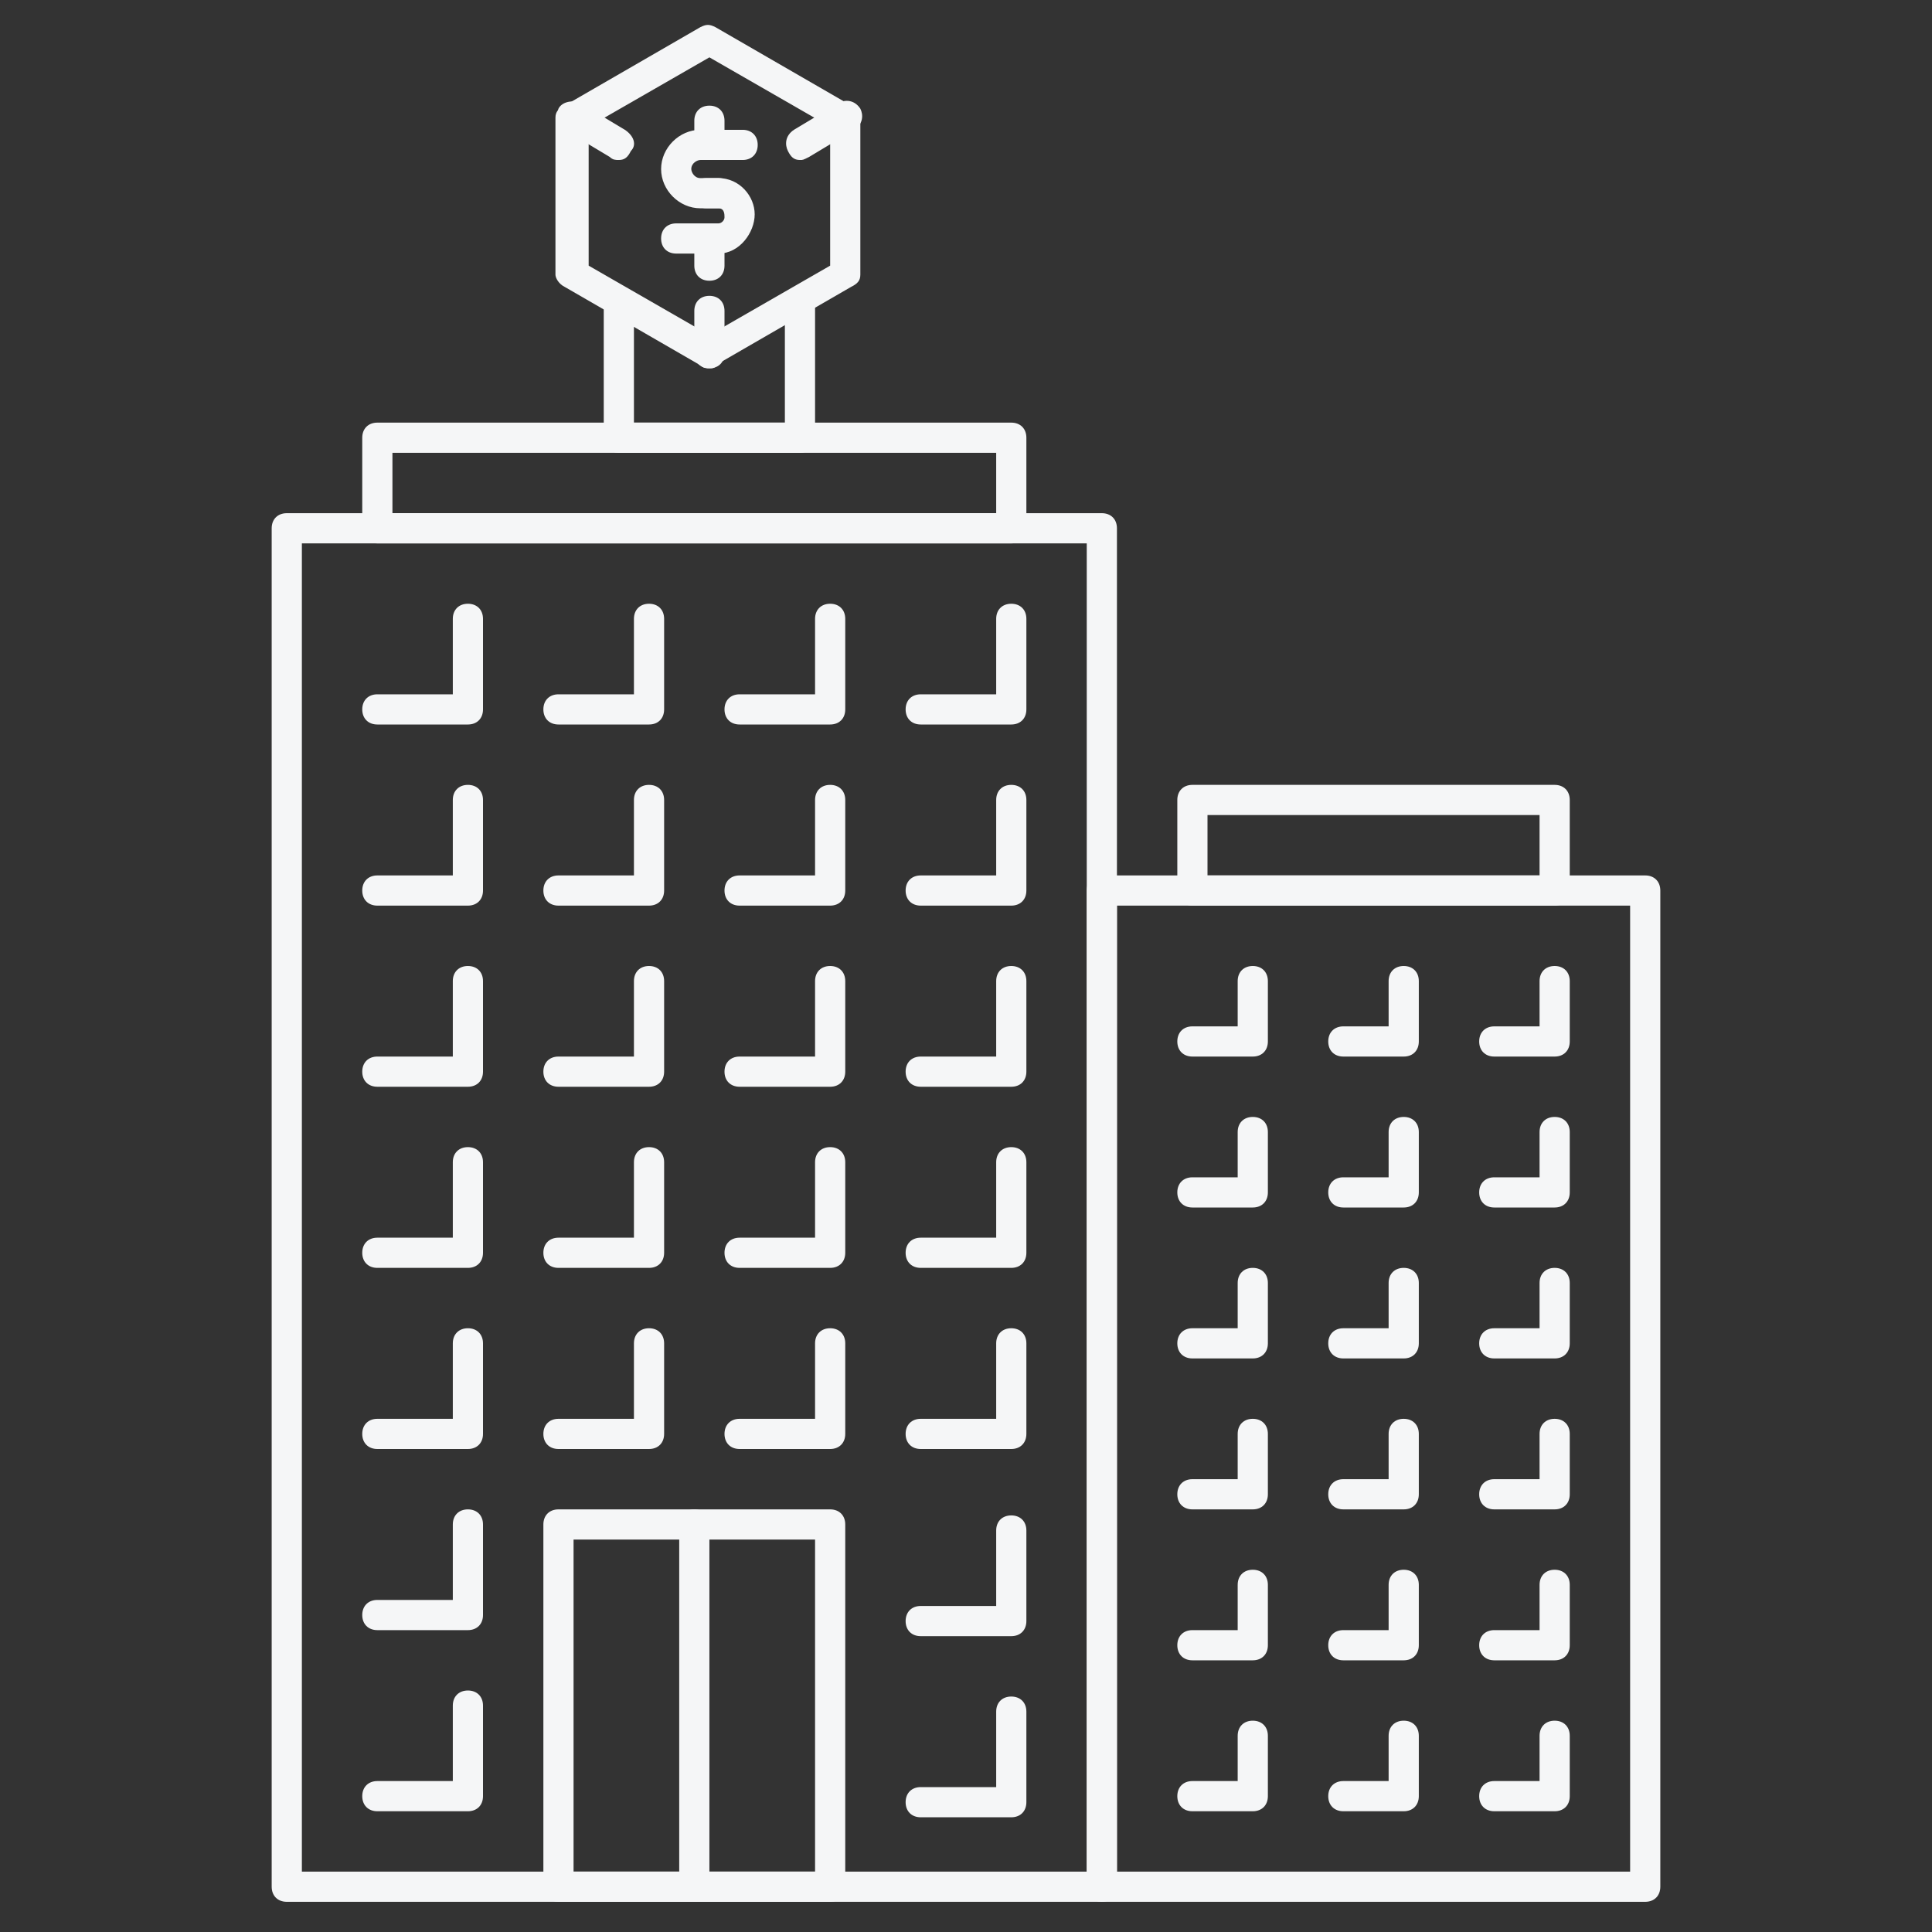
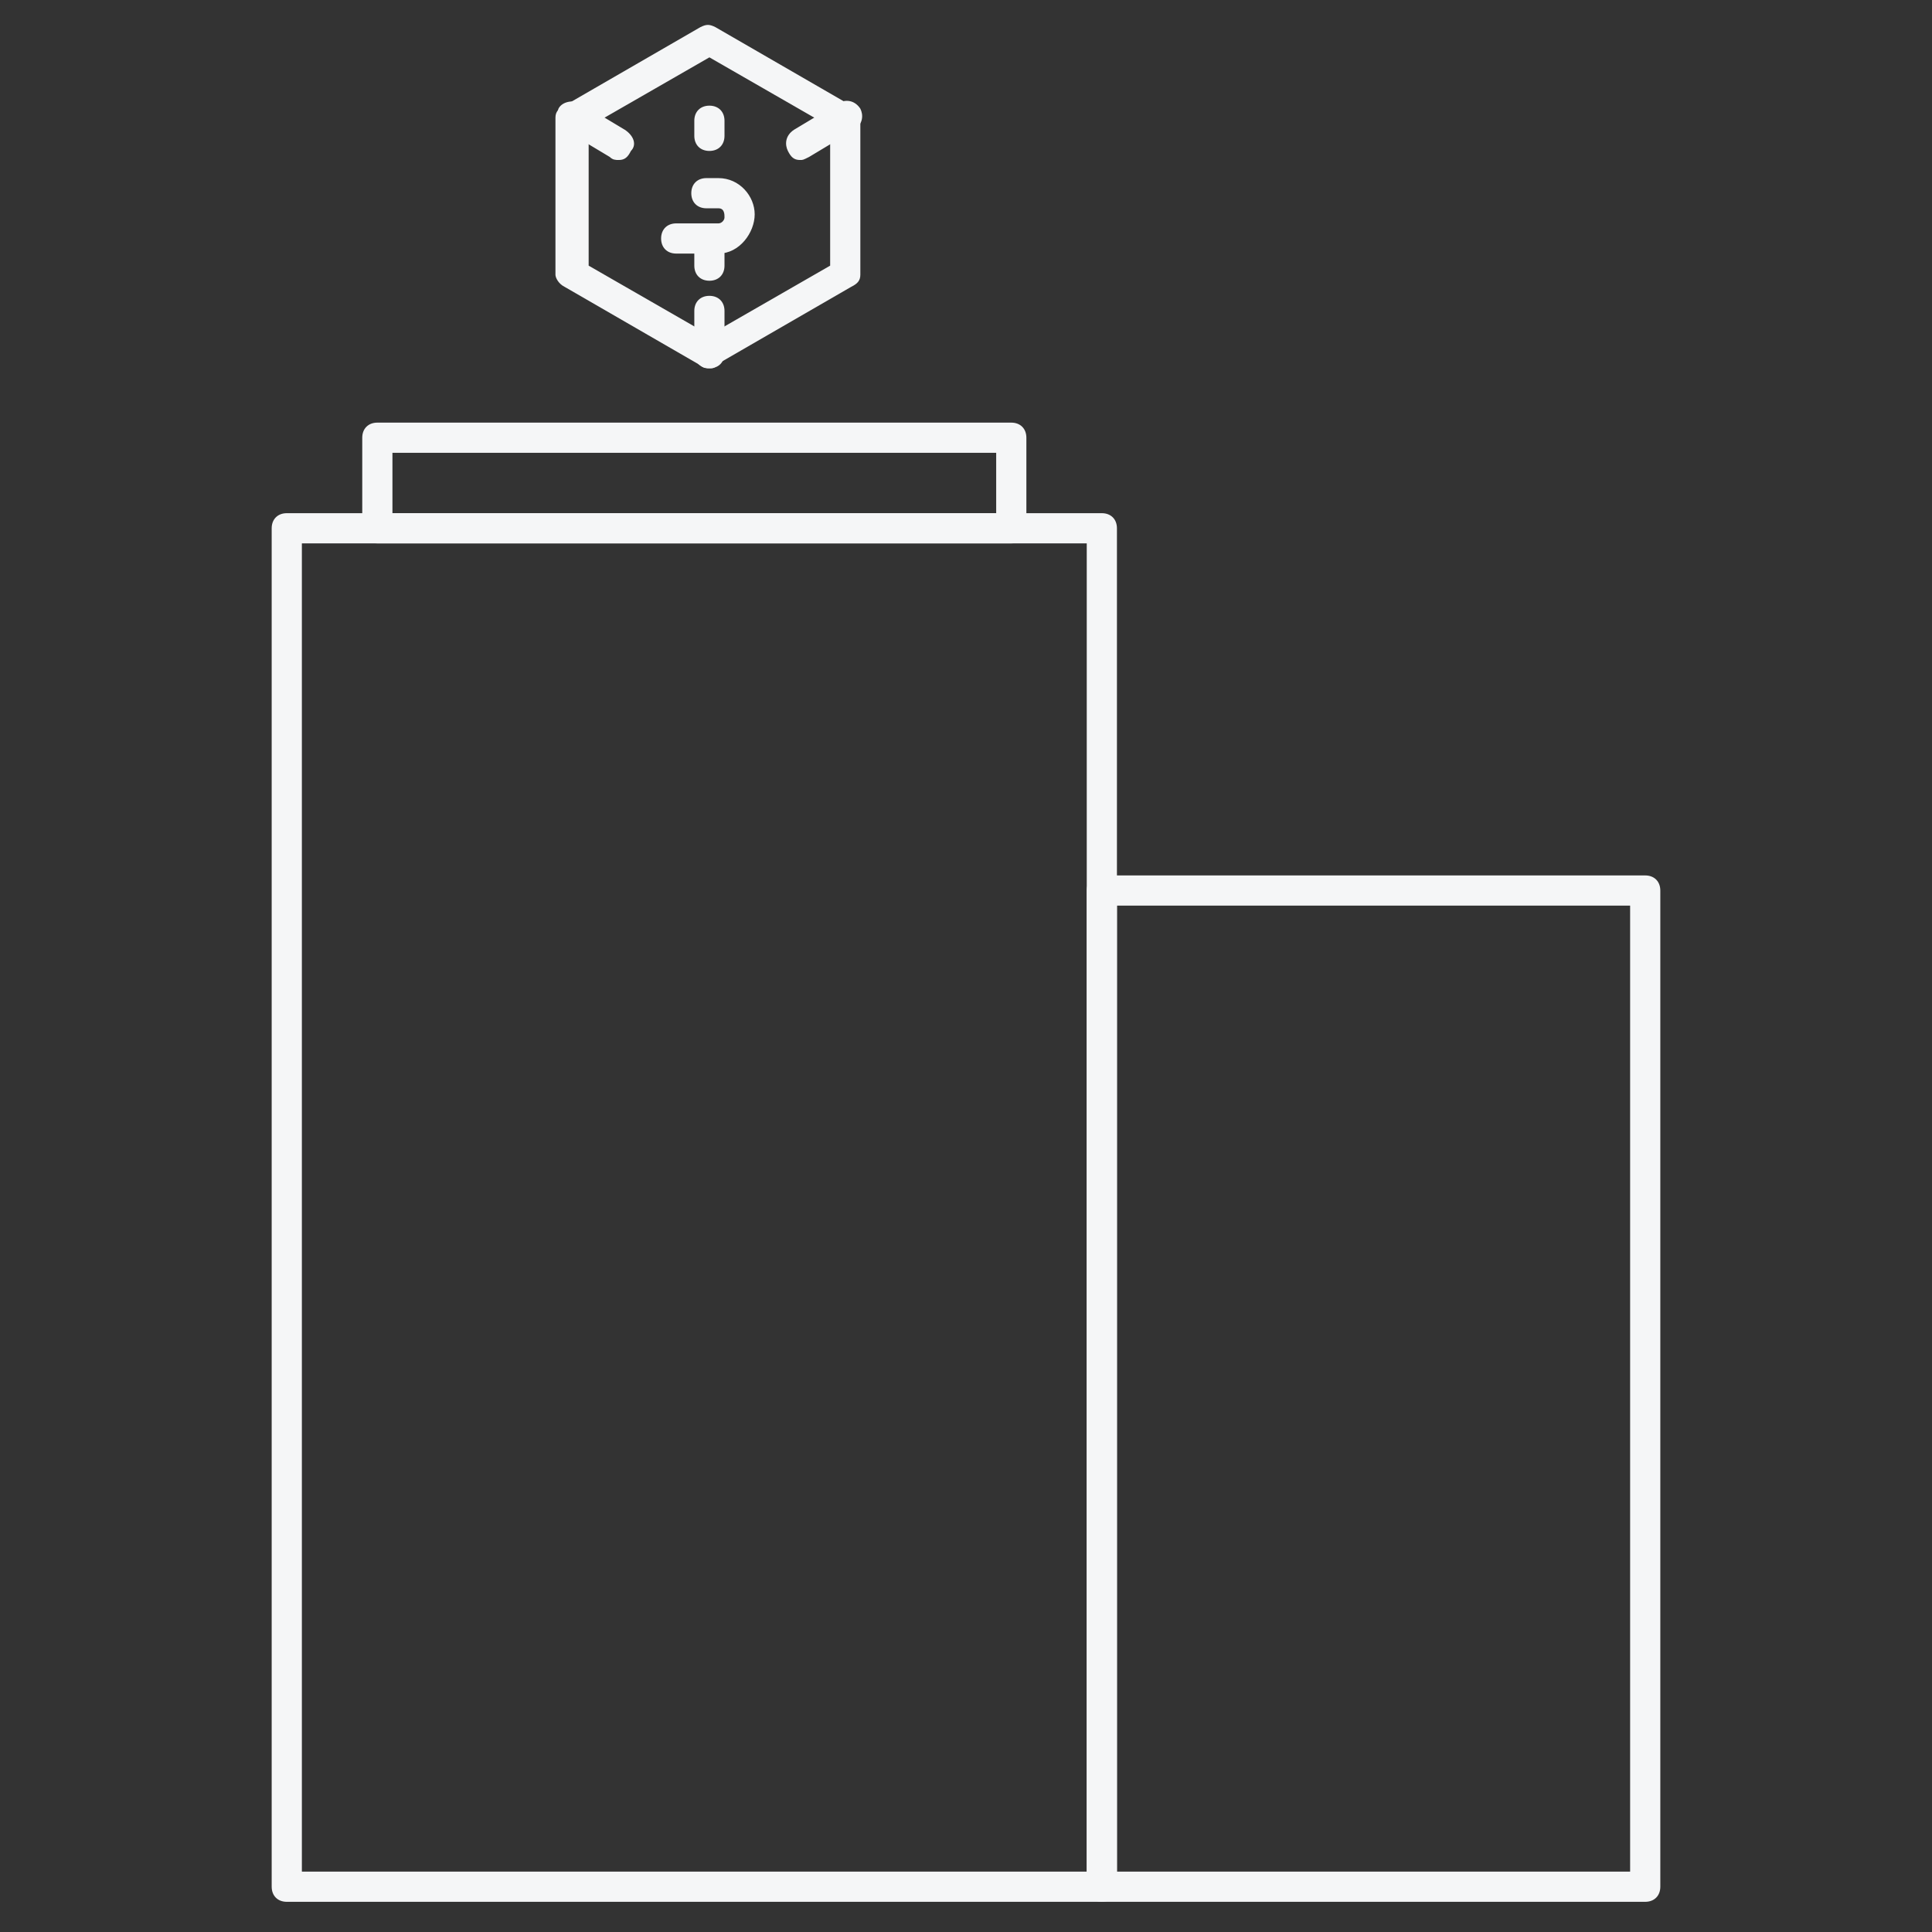
<svg xmlns="http://www.w3.org/2000/svg" version="1.1" id="Layer_1" x="0px" y="0px" viewBox="0 0 64 64" style="enable-background:new 0 0 64 64;" xml:space="preserve">
  <rect x="0" y="0" width="64" height="64" fill="#333333" stroke="none" />
  <style type="text/css">
	.st0{fill:#F5F6F7;}
</style>
  <path class="st0" d="M23.5,12.2c-0.1,0-0.2,0-0.3-0.1l-4.5-2.6c-0.2-0.1-0.3-0.3-0.3-0.4V3.9c0-0.2,0.1-0.3,0.3-0.4l4.5-2.6  c0.2-0.1,0.3-0.1,0.5,0l4.5,2.6c0.2,0.1,0.3,0.3,0.3,0.4v5.2c0,0.2-0.1,0.3-0.3,0.4l-4.5,2.6C23.7,12.2,23.6,12.2,23.5,12.2z   M19.5,8.8l4,2.3l4-2.3V4.2l-4-2.3l-4,2.3V8.8z" />
  <path class="st0" d="M23.5,12.2c-0.3,0-0.5-0.2-0.5-0.5v-1.4c0-0.3,0.2-0.5,0.5-0.5S24,10,24,10.3v1.4C24,12,23.8,12.2,23.5,12.2z   M20.5,5.3c-0.1,0-0.2,0-0.3-0.1l-1.5-0.9c-0.2-0.1-0.3-0.4-0.2-0.7c0.1-0.2,0.4-0.3,0.7-0.2l1.5,0.9C21,4.5,21.1,4.8,20.9,5  C20.8,5.2,20.7,5.3,20.5,5.3z M26.5,5.3c-0.2,0-0.3-0.1-0.4-0.3c-0.1-0.2-0.1-0.5,0.2-0.7l1.5-0.9c0.2-0.1,0.5-0.1,0.7,0.2  c0.1,0.2,0.1,0.5-0.2,0.7l-1.5,0.9C26.6,5.3,26.6,5.3,26.5,5.3z M23.5,5C23.2,5,23,4.8,23,4.5V4c0-0.3,0.2-0.5,0.5-0.5S24,3.7,24,4  v0.5C24,4.8,23.8,5,23.5,5z M23.5,9.3c-0.3,0-0.5-0.2-0.5-0.5V8.1c0-0.3,0.2-0.5,0.5-0.5S24,7.8,24,8.1v0.7  C24,9.1,23.8,9.3,23.5,9.3z" />
-   <path class="st0" d="M23.8,6.9h-0.6c-0.7,0-1.3-0.6-1.3-1.3s0.6-1.3,1.3-1.3h1.4c0.3,0,0.5,0.2,0.5,0.5s-0.2,0.5-0.5,0.5h-1.4  c-0.1,0-0.3,0.1-0.3,0.3c0,0.1,0.1,0.3,0.3,0.3h0.6c0.3,0,0.5,0.2,0.5,0.5S24.1,6.9,23.8,6.9z" />
  <path class="st0" d="M23.8,8.4h-1.4c-0.3,0-0.5-0.2-0.5-0.5s0.2-0.5,0.5-0.5h1.4c0.1,0,0.2-0.1,0.2-0.2S24,6.9,23.8,6.9h-0.4  c-0.3,0-0.5-0.2-0.5-0.5s0.2-0.5,0.5-0.5h0.4c0.7,0,1.2,0.6,1.2,1.2S24.5,8.4,23.8,8.4z M36.5,63h-27C9.2,63,9,62.8,9,62.5v-45  C9,17.2,9.2,17,9.5,17h27c0.3,0,0.5,0.2,0.5,0.5v45C37,62.8,36.8,63,36.5,63z M10,62h26V18H10V62z" />
  <path class="st0" d="M54.5,63h-18c-0.3,0-0.5-0.2-0.5-0.5v-33c0-0.3,0.2-0.5,0.5-0.5h18c0.3,0,0.5,0.2,0.5,0.5v33  C55,62.8,54.8,63,54.5,63z M37,62h17V30H37V62z M33.5,18h-21c-0.3,0-0.5-0.2-0.5-0.5v-3c0-0.3,0.2-0.5,0.5-0.5h21  c0.3,0,0.5,0.2,0.5,0.5v3C34,17.8,33.8,18,33.5,18z M13,17h20v-2H13V17z" />
-   <path class="st0" d="M51.5,30h-12c-0.3,0-0.5-0.2-0.5-0.5v-3c0-0.3,0.2-0.5,0.5-0.5h12c0.3,0,0.5,0.2,0.5,0.5v3  C52,29.8,51.8,30,51.5,30z M40,29h11v-2H40V29z M26.5,15h-6c-0.3,0-0.5-0.2-0.5-0.5V10c0-0.3,0.2-0.5,0.5-0.5S21,9.7,21,10v4h5v-4  c0-0.3,0.2-0.5,0.5-0.5S27,9.7,27,10v4.5C27,14.8,26.8,15,26.5,15z M15.5,24h-3c-0.3,0-0.5-0.2-0.5-0.5s0.2-0.5,0.5-0.5H15v-2.5  c0-0.3,0.2-0.5,0.5-0.5s0.5,0.2,0.5,0.5v3C16,23.8,15.8,24,15.5,24z M21.5,24h-3c-0.3,0-0.5-0.2-0.5-0.5s0.2-0.5,0.5-0.5H21v-2.5  c0-0.3,0.2-0.5,0.5-0.5s0.5,0.2,0.5,0.5v3C22,23.8,21.8,24,21.5,24z M27.5,24h-3c-0.3,0-0.5-0.2-0.5-0.5s0.2-0.5,0.5-0.5H27v-2.5  c0-0.3,0.2-0.5,0.5-0.5s0.5,0.2,0.5,0.5v3C28,23.8,27.8,24,27.5,24z M41.5,35h-2c-0.3,0-0.5-0.2-0.5-0.5s0.2-0.5,0.5-0.5H41v-1.5  c0-0.3,0.2-0.5,0.5-0.5s0.5,0.2,0.5,0.5v2C42,34.8,41.8,35,41.5,35z M46.5,35h-2c-0.3,0-0.5-0.2-0.5-0.5s0.2-0.5,0.5-0.5H46v-1.5  c0-0.3,0.2-0.5,0.5-0.5s0.5,0.2,0.5,0.5v2C47,34.8,46.8,35,46.5,35z M51.5,35h-2c-0.3,0-0.5-0.2-0.5-0.5s0.2-0.5,0.5-0.5H51v-1.5  c0-0.3,0.2-0.5,0.5-0.5s0.5,0.2,0.5,0.5v2C52,34.8,51.8,35,51.5,35z M41.5,40h-2c-0.3,0-0.5-0.2-0.5-0.5s0.2-0.5,0.5-0.5H41v-1.5  c0-0.3,0.2-0.5,0.5-0.5s0.5,0.2,0.5,0.5v2C42,39.8,41.8,40,41.5,40z M46.5,40h-2c-0.3,0-0.5-0.2-0.5-0.5s0.2-0.5,0.5-0.5H46v-1.5  c0-0.3,0.2-0.5,0.5-0.5s0.5,0.2,0.5,0.5v2C47,39.8,46.8,40,46.5,40z M51.5,40h-2c-0.3,0-0.5-0.2-0.5-0.5s0.2-0.5,0.5-0.5H51v-1.5  c0-0.3,0.2-0.5,0.5-0.5s0.5,0.2,0.5,0.5v2C52,39.8,51.8,40,51.5,40z M41.5,45h-2c-0.3,0-0.5-0.2-0.5-0.5s0.2-0.5,0.5-0.5H41v-1.5  c0-0.3,0.2-0.5,0.5-0.5s0.5,0.2,0.5,0.5v2C42,44.8,41.8,45,41.5,45z M46.5,45h-2c-0.3,0-0.5-0.2-0.5-0.5s0.2-0.5,0.5-0.5H46v-1.5  c0-0.3,0.2-0.5,0.5-0.5s0.5,0.2,0.5,0.5v2C47,44.8,46.8,45,46.5,45z M51.5,45h-2c-0.3,0-0.5-0.2-0.5-0.5s0.2-0.5,0.5-0.5H51v-1.5  c0-0.3,0.2-0.5,0.5-0.5s0.5,0.2,0.5,0.5v2C52,44.8,51.8,45,51.5,45z M41.5,50h-2c-0.3,0-0.5-0.2-0.5-0.5s0.2-0.5,0.5-0.5H41v-1.5  c0-0.3,0.2-0.5,0.5-0.5s0.5,0.2,0.5,0.5v2C42,49.8,41.8,50,41.5,50z M46.5,50h-2c-0.3,0-0.5-0.2-0.5-0.5s0.2-0.5,0.5-0.5H46v-1.5  c0-0.3,0.2-0.5,0.5-0.5s0.5,0.2,0.5,0.5v2C47,49.8,46.8,50,46.5,50z M51.5,50h-2c-0.3,0-0.5-0.2-0.5-0.5s0.2-0.5,0.5-0.5H51v-1.5  c0-0.3,0.2-0.5,0.5-0.5s0.5,0.2,0.5,0.5v2C52,49.8,51.8,50,51.5,50z M41.5,55h-2c-0.3,0-0.5-0.2-0.5-0.5s0.2-0.5,0.5-0.5H41v-1.5  c0-0.3,0.2-0.5,0.5-0.5s0.5,0.2,0.5,0.5v2C42,54.8,41.8,55,41.5,55z M46.5,55h-2c-0.3,0-0.5-0.2-0.5-0.5s0.2-0.5,0.5-0.5H46v-1.5  c0-0.3,0.2-0.5,0.5-0.5s0.5,0.2,0.5,0.5v2C47,54.8,46.8,55,46.5,55z M51.5,55h-2c-0.3,0-0.5-0.2-0.5-0.5s0.2-0.5,0.5-0.5H51v-1.5  c0-0.3,0.2-0.5,0.5-0.5s0.5,0.2,0.5,0.5v2C52,54.8,51.8,55,51.5,55z M41.5,60h-2c-0.3,0-0.5-0.2-0.5-0.5s0.2-0.5,0.5-0.5H41v-1.5  c0-0.3,0.2-0.5,0.5-0.5s0.5,0.2,0.5,0.5v2C42,59.8,41.8,60,41.5,60z M46.5,60h-2c-0.3,0-0.5-0.2-0.5-0.5s0.2-0.5,0.5-0.5H46v-1.5  c0-0.3,0.2-0.5,0.5-0.5s0.5,0.2,0.5,0.5v2C47,59.8,46.8,60,46.5,60z M51.5,60h-2c-0.3,0-0.5-0.2-0.5-0.5s0.2-0.5,0.5-0.5H51v-1.5  c0-0.3,0.2-0.5,0.5-0.5s0.5,0.2,0.5,0.5v2C52,59.8,51.8,60,51.5,60z M33.5,24h-3c-0.3,0-0.5-0.2-0.5-0.5s0.2-0.5,0.5-0.5H33v-2.5  c0-0.3,0.2-0.5,0.5-0.5s0.5,0.2,0.5,0.5v3C34,23.8,33.8,24,33.5,24z M15.5,30h-3c-0.3,0-0.5-0.2-0.5-0.5s0.2-0.5,0.5-0.5H15v-2.5  c0-0.3,0.2-0.5,0.5-0.5s0.5,0.2,0.5,0.5v3C16,29.8,15.8,30,15.5,30z M21.5,30h-3c-0.3,0-0.5-0.2-0.5-0.5s0.2-0.5,0.5-0.5H21v-2.5  c0-0.3,0.2-0.5,0.5-0.5s0.5,0.2,0.5,0.5v3C22,29.8,21.8,30,21.5,30z M27.5,30h-3c-0.3,0-0.5-0.2-0.5-0.5s0.2-0.5,0.5-0.5H27v-2.5  c0-0.3,0.2-0.5,0.5-0.5s0.5,0.2,0.5,0.5v3C28,29.8,27.8,30,27.5,30z M33.5,30h-3c-0.3,0-0.5-0.2-0.5-0.5s0.2-0.5,0.5-0.5H33v-2.5  c0-0.3,0.2-0.5,0.5-0.5s0.5,0.2,0.5,0.5v3C34,29.8,33.8,30,33.5,30z M15.5,36h-3c-0.3,0-0.5-0.2-0.5-0.5s0.2-0.5,0.5-0.5H15v-2.5  c0-0.3,0.2-0.5,0.5-0.5s0.5,0.2,0.5,0.5v3C16,35.8,15.8,36,15.5,36z M21.5,36h-3c-0.3,0-0.5-0.2-0.5-0.5s0.2-0.5,0.5-0.5H21v-2.5  c0-0.3,0.2-0.5,0.5-0.5s0.5,0.2,0.5,0.5v3C22,35.8,21.8,36,21.5,36z M27.5,36h-3c-0.3,0-0.5-0.2-0.5-0.5s0.2-0.5,0.5-0.5H27v-2.5  c0-0.3,0.2-0.5,0.5-0.5s0.5,0.2,0.5,0.5v3C28,35.8,27.8,36,27.5,36z M33.5,36h-3c-0.3,0-0.5-0.2-0.5-0.5s0.2-0.5,0.5-0.5H33v-2.5  c0-0.3,0.2-0.5,0.5-0.5s0.5,0.2,0.5,0.5v3C34,35.8,33.8,36,33.5,36z M15.5,42h-3c-0.3,0-0.5-0.2-0.5-0.5s0.2-0.5,0.5-0.5H15v-2.5  c0-0.3,0.2-0.5,0.5-0.5s0.5,0.2,0.5,0.5v3C16,41.8,15.8,42,15.5,42z M21.5,42h-3c-0.3,0-0.5-0.2-0.5-0.5s0.2-0.5,0.5-0.5H21v-2.5  c0-0.3,0.2-0.5,0.5-0.5s0.5,0.2,0.5,0.5v3C22,41.8,21.8,42,21.5,42z M27.5,42h-3c-0.3,0-0.5-0.2-0.5-0.5s0.2-0.5,0.5-0.5H27v-2.5  c0-0.3,0.2-0.5,0.5-0.5s0.5,0.2,0.5,0.5v3C28,41.8,27.8,42,27.5,42z M33.5,42h-3c-0.3,0-0.5-0.2-0.5-0.5s0.2-0.5,0.5-0.5H33v-2.5  c0-0.3,0.2-0.5,0.5-0.5s0.5,0.2,0.5,0.5v3C34,41.8,33.8,42,33.5,42z M15.5,48h-3c-0.3,0-0.5-0.2-0.5-0.5s0.2-0.5,0.5-0.5H15v-2.5  c0-0.3,0.2-0.5,0.5-0.5s0.5,0.2,0.5,0.5v3C16,47.8,15.8,48,15.5,48z M21.5,48h-3c-0.3,0-0.5-0.2-0.5-0.5s0.2-0.5,0.5-0.5H21v-2.5  c0-0.3,0.2-0.5,0.5-0.5s0.5,0.2,0.5,0.5v3C22,47.8,21.8,48,21.5,48z M27.5,48h-3c-0.3,0-0.5-0.2-0.5-0.5s0.2-0.5,0.5-0.5H27v-2.5  c0-0.3,0.2-0.5,0.5-0.5s0.5,0.2,0.5,0.5v3C28,47.8,27.8,48,27.5,48z M33.5,48h-3c-0.3,0-0.5-0.2-0.5-0.5s0.2-0.5,0.5-0.5H33v-2.5  c0-0.3,0.2-0.5,0.5-0.5s0.5,0.2,0.5,0.5v3C34,47.8,33.8,48,33.5,48z M15.5,54h-3c-0.3,0-0.5-0.2-0.5-0.5s0.2-0.5,0.5-0.5H15v-2.5  c0-0.3,0.2-0.5,0.5-0.5s0.5,0.2,0.5,0.5v3C16,53.8,15.8,54,15.5,54z M33.5,54.2h-3c-0.3,0-0.5-0.2-0.5-0.5s0.2-0.5,0.5-0.5H33v-2.5  c0-0.3,0.2-0.5,0.5-0.5s0.5,0.2,0.5,0.5v3C34,54,33.8,54.2,33.5,54.2z M15.5,60h-3c-0.3,0-0.5-0.2-0.5-0.5s0.2-0.5,0.5-0.5H15v-2.5  c0-0.3,0.2-0.5,0.5-0.5s0.5,0.2,0.5,0.5v3C16,59.8,15.8,60,15.5,60z M33.5,60.2h-3c-0.3,0-0.5-0.2-0.5-0.5s0.2-0.5,0.5-0.5H33v-2.5  c0-0.3,0.2-0.5,0.5-0.5s0.5,0.2,0.5,0.5v3C34,60,33.8,60.2,33.5,60.2z M27.5,63h-9c-0.3,0-0.5-0.2-0.5-0.5v-12  c0-0.3,0.2-0.5,0.5-0.5h9c0.3,0,0.5,0.2,0.5,0.5v12C28,62.8,27.8,63,27.5,63z M19,62h8V51h-8V62z" />
-   <path class="st0" d="M23,63c-0.3,0-0.5-0.2-0.5-0.5v-12c0-0.3,0.2-0.5,0.5-0.5s0.5,0.2,0.5,0.5v12C23.5,62.8,23.3,63,23,63z" />
</svg>